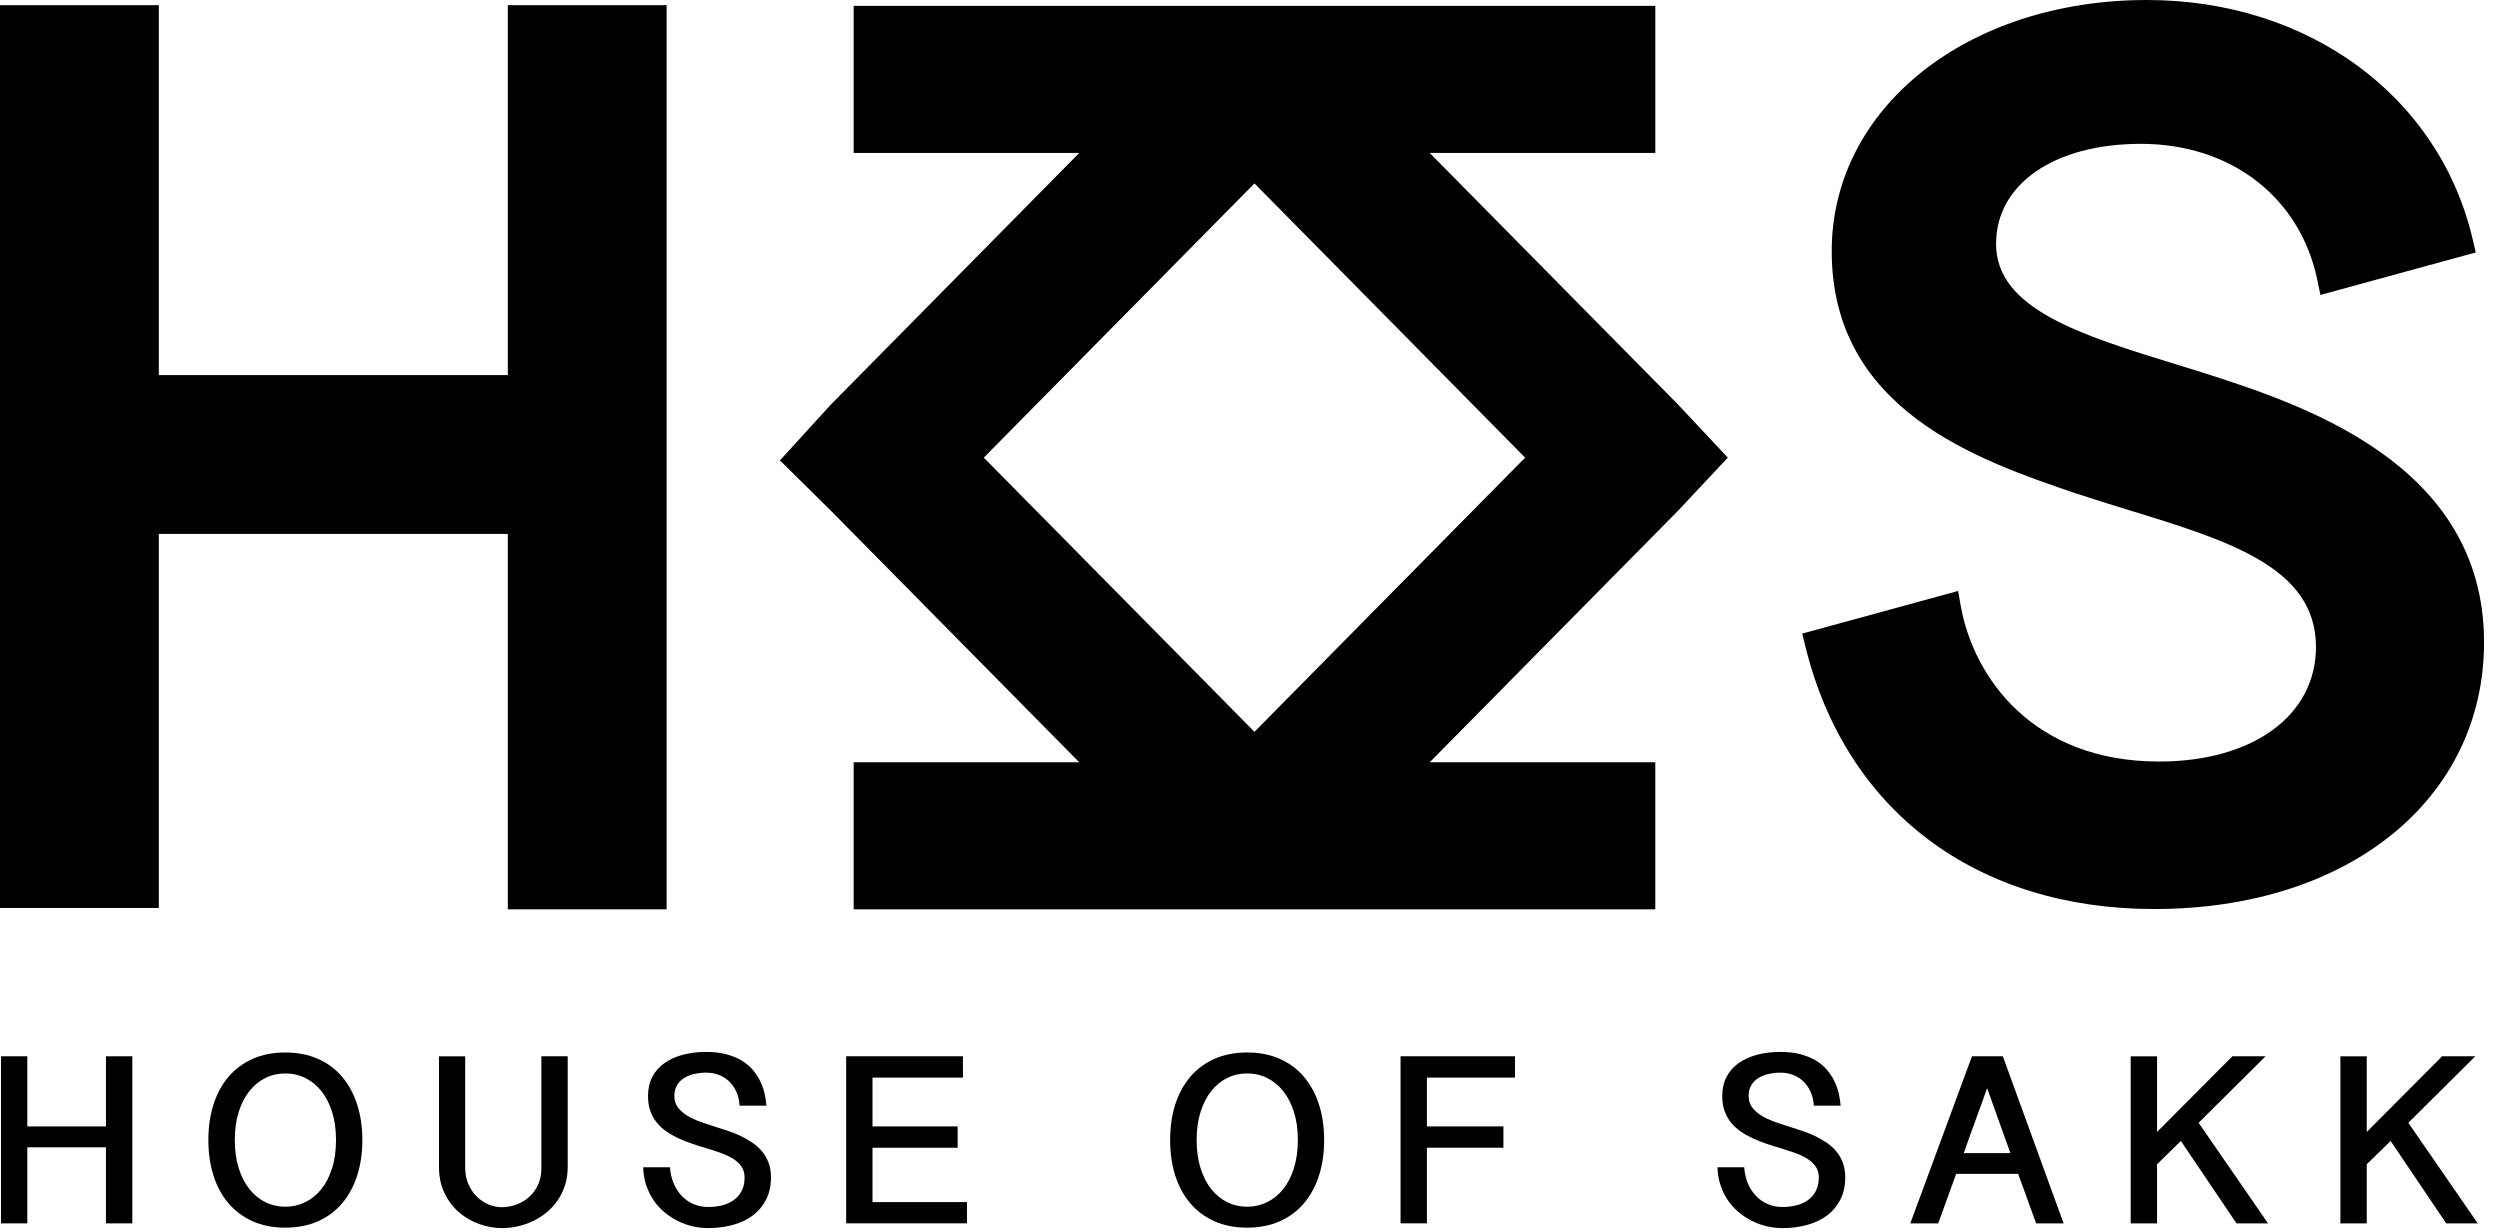
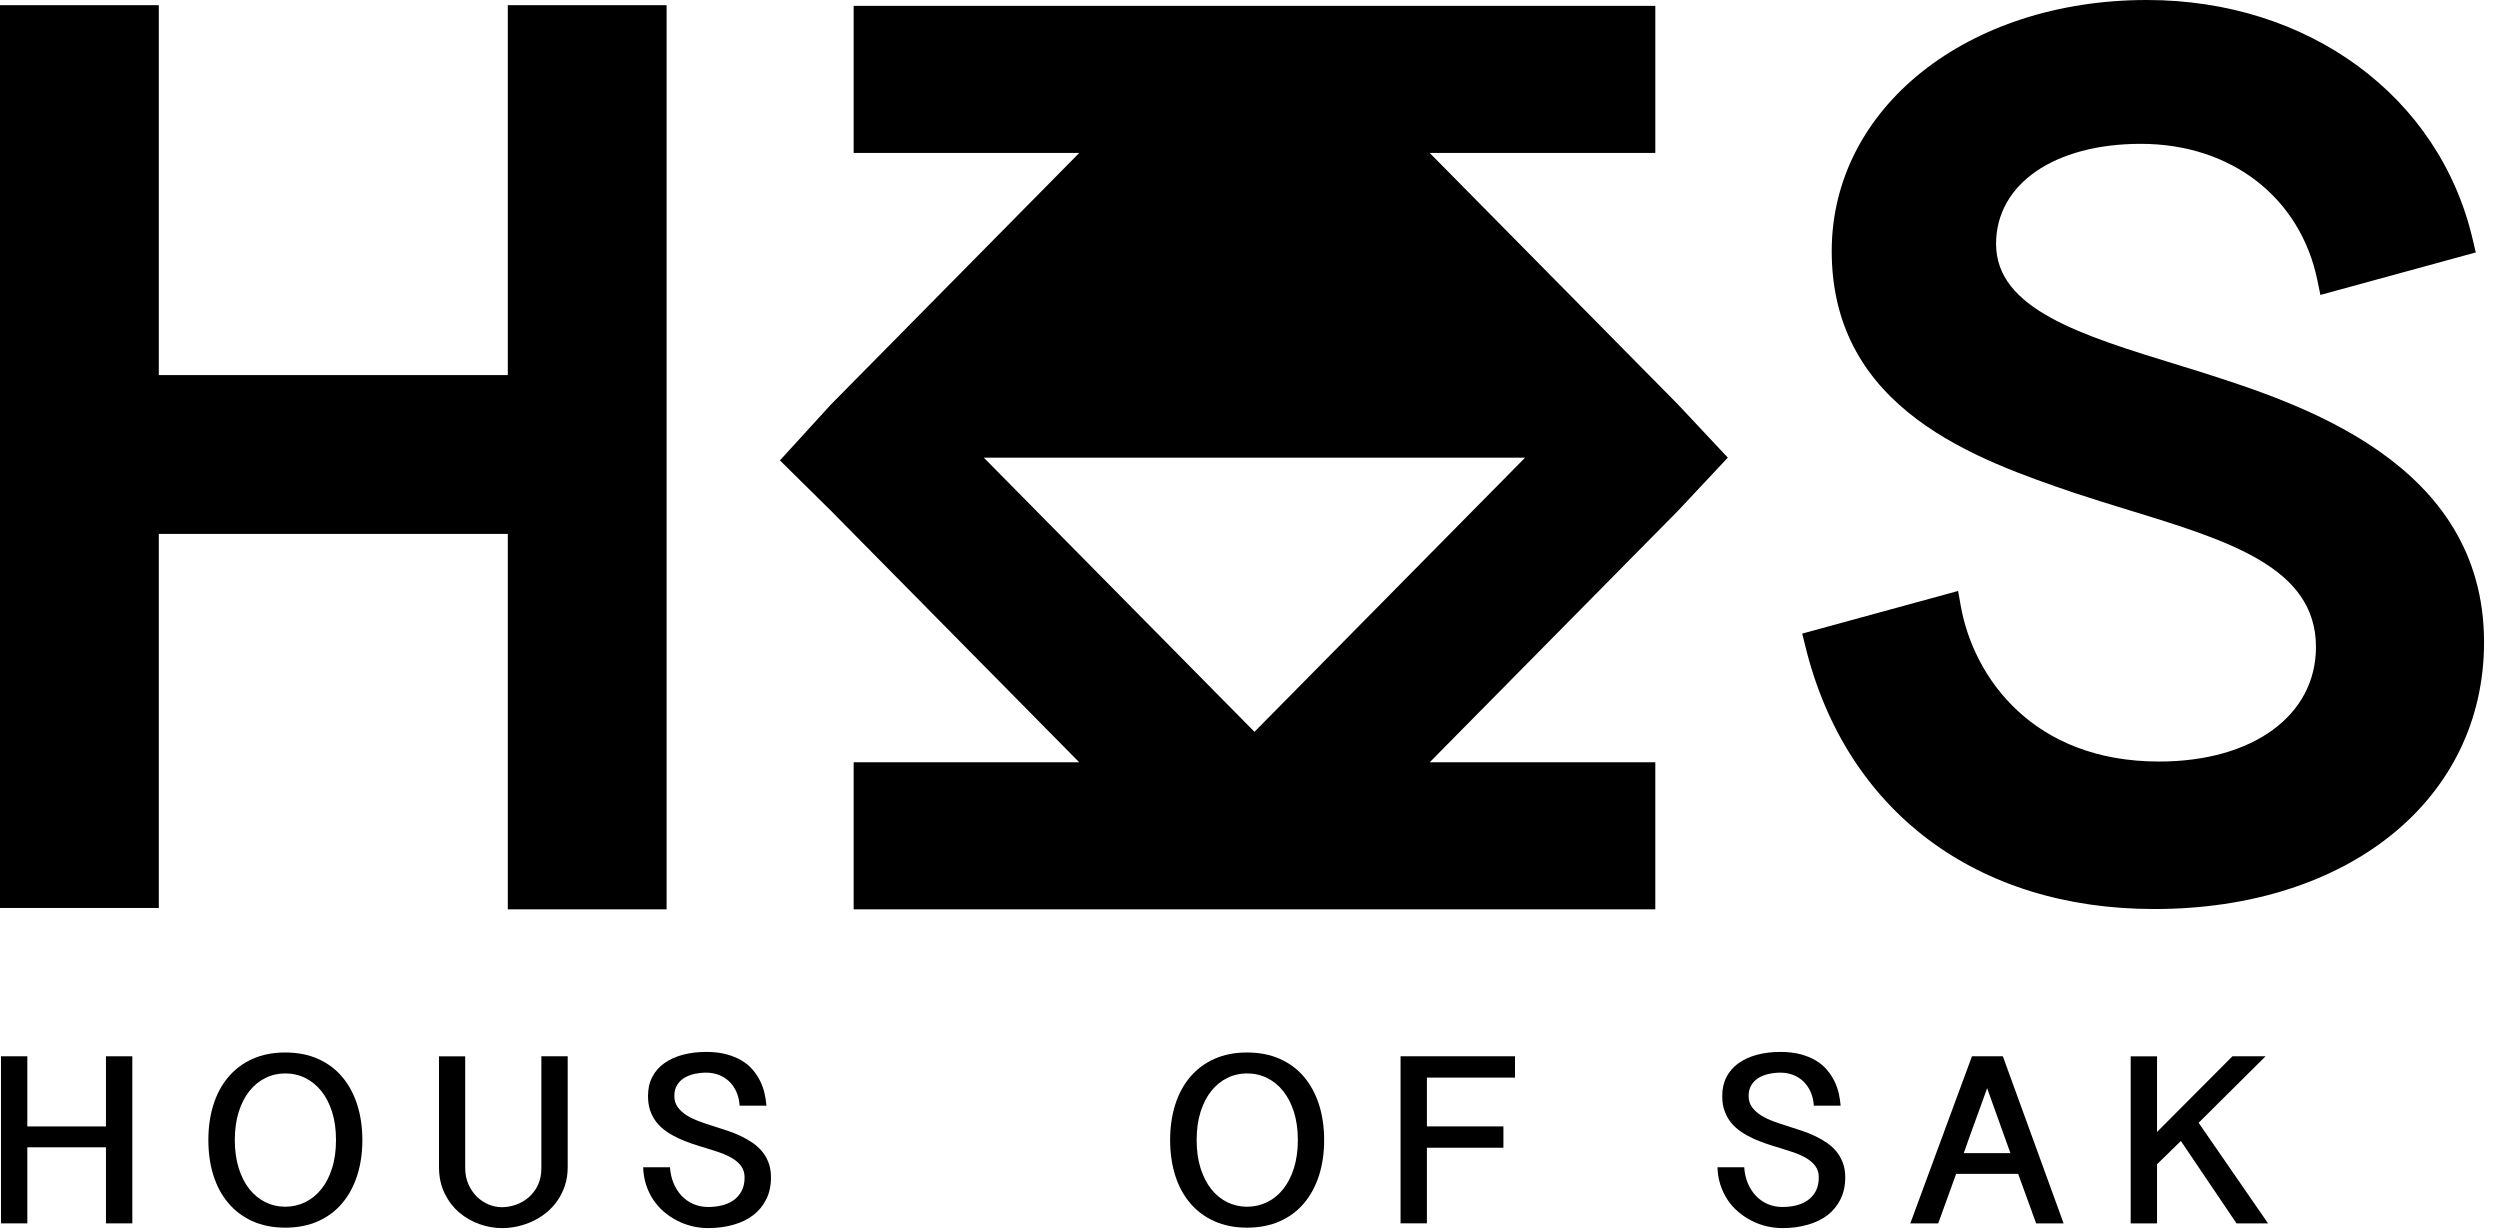
<svg xmlns="http://www.w3.org/2000/svg" version="1.1" id="Layer_1" x="0px" y="0px" width="140px" height="69px" viewBox="0 0 140 69" enable-background="new 0 0 140 69" xml:space="preserve">
  <g>
-     <path d="M96.758,25.627l-2.773-2.958L80.063,8.565h12.635V0.33H47.805v8.235h12.633L46.516,22.669l-2.84,3.113l2.84,2.804   l13.921,14.102H47.805v8.234h44.892v-8.234H80.063l13.922-14.102L96.758,25.627 M85.407,25.628L70.25,40.982L55.092,25.628   L70.25,10.271L85.407,25.628z" />
+     <path d="M96.758,25.627l-2.773-2.958L80.063,8.565h12.635V0.33H47.805v8.235h12.633L46.516,22.669l-2.84,3.113l2.84,2.804   l13.921,14.102H47.805v8.234h44.892v-8.234H80.063l13.922-14.102L96.758,25.627 M85.407,25.628L70.25,40.982L55.092,25.628   L85.407,25.628z" />
    <polyline points="28.437,0.29 28.437,21.005 8.893,21.005 8.893,0.29 0,0.29 0,50.846 8.893,50.846 8.893,29.899 28.437,29.899    28.437,50.923 37.33,50.923 37.33,0.29 28.437,0.29  " />
    <path d="M123.305,20.851c-0.428-0.134-0.854-0.265-1.277-0.396c-5.498-1.688-10.248-3.146-10.248-6.798   c0-3.352,3.26-5.602,8.109-5.602c5.053,0,8.935,3.004,9.887,7.653l0.166,0.809l8.701-2.38l-0.17-0.724   C136.607,5.392,129.277,0,120.229,0c-10.063,0-17.653,6.045-17.653,14.063c0,8.899,8.188,11.696,13.61,13.547   c1.006,0.334,2.027,0.648,3.016,0.952c5.63,1.726,10.492,3.217,10.492,7.67c0,3.838-3.532,6.414-8.789,6.414   c-7.047,0-10.387-4.695-11.103-8.718l-0.147-0.834l-8.73,2.387l0.18,0.733c2.264,9.199,9.563,14.692,19.533,14.692   c10.873,0,18.469-6.146,18.469-14.945C139.104,25.906,128.829,22.619,123.305,20.851z" />
    <g>
      <path d="M1.53,59.152v3.929h4.404v-3.929H7.41v9.357H5.934v-4.26H1.53v4.26H0.055v-9.357H1.53z" />
      <path d="M20.292,63.841c0,0.724-0.096,1.384-0.288,1.983c-0.192,0.599-0.471,1.117-0.837,1.551    c-0.365,0.436-0.815,0.771-1.351,1.012c-0.536,0.239-1.15,0.362-1.843,0.362c-0.687,0-1.299-0.123-1.833-0.362    c-0.532-0.24-0.983-0.576-1.351-1.012c-0.369-0.434-0.647-0.951-0.837-1.551c-0.189-0.6-0.284-1.26-0.284-1.983    c0-0.719,0.094-1.376,0.284-1.978c0.19-0.6,0.468-1.118,0.837-1.553c0.368-0.433,0.819-0.771,1.351-1.01    c0.534-0.24,1.146-0.361,1.833-0.361c0.692,0,1.307,0.121,1.843,0.361c0.536,0.239,0.986,0.577,1.351,1.01    c0.367,0.435,0.646,0.953,0.837,1.553C20.196,62.465,20.292,63.122,20.292,63.841z M18.816,63.841c0-0.586-0.072-1.11-0.218-1.571    c-0.146-0.459-0.346-0.852-0.602-1.17s-0.557-0.564-0.902-0.733c-0.347-0.171-0.72-0.255-1.122-0.255    c-0.396,0-0.766,0.084-1.11,0.255c-0.344,0.169-0.643,0.415-0.896,0.733c-0.254,0.318-0.453,0.711-0.599,1.17    c-0.145,0.461-0.218,0.985-0.218,1.571s0.074,1.112,0.218,1.574c0.146,0.464,0.345,0.854,0.599,1.174    c0.254,0.32,0.553,0.563,0.896,0.733c0.344,0.169,0.714,0.255,1.11,0.255c0.402,0,0.774-0.086,1.122-0.255    c0.346-0.17,0.646-0.414,0.902-0.733s0.456-0.71,0.602-1.174C18.744,64.953,18.816,64.427,18.816,63.841z" />
      <path d="M26.051,59.152v6.24c0,0.344,0.06,0.655,0.182,0.928c0.121,0.273,0.279,0.505,0.473,0.695    c0.194,0.188,0.413,0.332,0.658,0.438c0.244,0.1,0.49,0.15,0.737,0.15c0.265,0,0.529-0.047,0.793-0.138    c0.266-0.095,0.503-0.231,0.714-0.416c0.212-0.184,0.383-0.409,0.513-0.68s0.196-0.589,0.196-0.949V59.15h1.474v6.209    c0,0.367-0.05,0.707-0.152,1.018c-0.101,0.311-0.239,0.594-0.413,0.846c-0.175,0.256-0.38,0.478-0.616,0.672    c-0.236,0.193-0.489,0.355-0.763,0.485c-0.272,0.131-0.559,0.228-0.853,0.294c-0.295,0.067-0.59,0.1-0.879,0.1    c-0.419,0-0.838-0.071-1.26-0.221c-0.421-0.148-0.8-0.367-1.138-0.654c-0.338-0.289-0.61-0.646-0.82-1.074    c-0.21-0.43-0.314-0.924-0.314-1.489v-6.183H26.051z" />
      <path d="M37.519,65.368c0.022,0.323,0.088,0.618,0.201,0.89c0.112,0.271,0.263,0.508,0.45,0.705    c0.188,0.197,0.406,0.352,0.658,0.462c0.251,0.11,0.529,0.166,0.833,0.166c0.269,0,0.525-0.03,0.77-0.089    c0.245-0.061,0.461-0.156,0.648-0.289c0.188-0.132,0.337-0.303,0.449-0.513c0.113-0.209,0.169-0.466,0.169-0.769    c0-0.244-0.064-0.451-0.189-0.625c-0.125-0.171-0.291-0.317-0.496-0.441c-0.205-0.122-0.438-0.229-0.698-0.321    c-0.259-0.09-0.522-0.174-0.788-0.254c-0.254-0.076-0.513-0.155-0.772-0.244c-0.261-0.088-0.51-0.188-0.751-0.296    c-0.24-0.113-0.464-0.238-0.674-0.383c-0.209-0.143-0.391-0.309-0.545-0.498c-0.155-0.188-0.276-0.405-0.364-0.652    c-0.088-0.244-0.132-0.525-0.132-0.843c0-0.401,0.079-0.756,0.238-1.063c0.158-0.305,0.382-0.562,0.672-0.77    c0.288-0.207,0.632-0.363,1.031-0.473c0.399-0.106,0.84-0.161,1.319-0.161c0.424,0,0.8,0.044,1.128,0.131    c0.329,0.09,0.615,0.206,0.859,0.354c0.246,0.146,0.453,0.32,0.622,0.522c0.169,0.199,0.308,0.411,0.417,0.635    c0.107,0.222,0.188,0.449,0.241,0.685c0.054,0.233,0.087,0.461,0.106,0.682H41.42c-0.022-0.307-0.087-0.57-0.194-0.8    c-0.109-0.23-0.246-0.421-0.414-0.577c-0.168-0.153-0.36-0.27-0.576-0.352c-0.216-0.078-0.445-0.119-0.688-0.119    c-0.221,0-0.437,0.024-0.651,0.07c-0.214,0.047-0.405,0.121-0.573,0.221c-0.167,0.104-0.304,0.236-0.406,0.402    c-0.104,0.17-0.155,0.373-0.155,0.61c0,0.246,0.063,0.456,0.192,0.632c0.128,0.174,0.295,0.326,0.503,0.458    c0.206,0.128,0.442,0.241,0.708,0.338c0.264,0.099,0.533,0.188,0.807,0.272c0.25,0.078,0.506,0.162,0.763,0.248    c0.259,0.084,0.506,0.185,0.742,0.296c0.235,0.114,0.457,0.239,0.664,0.38c0.208,0.143,0.387,0.306,0.54,0.49    c0.153,0.184,0.272,0.396,0.36,0.636c0.088,0.237,0.133,0.506,0.133,0.808c0,0.465-0.088,0.879-0.266,1.232    c-0.177,0.354-0.419,0.65-0.73,0.89c-0.311,0.237-0.682,0.417-1.111,0.536c-0.431,0.123-0.897,0.186-1.405,0.186    c-0.304,0-0.603-0.035-0.9-0.105c-0.295-0.072-0.576-0.174-0.843-0.313c-0.266-0.137-0.515-0.301-0.744-0.498    c-0.229-0.194-0.428-0.422-0.596-0.676c-0.167-0.252-0.301-0.533-0.4-0.836c-0.099-0.305-0.152-0.63-0.162-0.979h1.501V65.368z" />
-       <path d="M53.925,59.152v1.195H48.86v2.732h4.768v1.195H48.86v3.043h5.29v1.19h-6.765V59.15h6.54V59.152z" />
      <path d="M74.152,63.841c0,0.724-0.096,1.384-0.286,1.983c-0.193,0.6-0.474,1.117-0.837,1.551    c-0.364,0.436-0.816,0.771-1.353,1.012c-0.534,0.239-1.149,0.362-1.843,0.362c-0.688,0-1.298-0.123-1.832-0.362    c-0.534-0.24-0.985-0.576-1.352-1.012c-0.369-0.434-0.646-0.951-0.838-1.551c-0.188-0.6-0.284-1.26-0.284-1.983    c0-0.719,0.095-1.376,0.284-1.978c0.191-0.6,0.469-1.118,0.838-1.553c0.367-0.433,0.818-0.771,1.352-1.01    c0.533-0.24,1.144-0.361,1.832-0.361c0.691,0,1.309,0.121,1.843,0.361c0.535,0.239,0.987,0.577,1.353,1.01    c0.363,0.435,0.644,0.953,0.837,1.553C74.057,62.465,74.152,63.122,74.152,63.841z M72.68,63.841c0-0.586-0.074-1.11-0.218-1.571    c-0.147-0.459-0.349-0.852-0.604-1.17c-0.254-0.318-0.556-0.564-0.901-0.733c-0.347-0.171-0.72-0.255-1.122-0.255    c-0.397,0-0.768,0.084-1.11,0.255c-0.345,0.169-0.644,0.415-0.896,0.733c-0.254,0.318-0.453,0.711-0.599,1.17    c-0.146,0.461-0.218,0.985-0.218,1.571s0.073,1.112,0.218,1.574c0.146,0.464,0.345,0.854,0.599,1.174    c0.253,0.319,0.551,0.563,0.896,0.733c0.342,0.169,0.713,0.255,1.11,0.255c0.401,0,0.775-0.086,1.122-0.255    c0.347-0.17,0.647-0.414,0.901-0.733c0.256-0.319,0.457-0.71,0.604-1.174C72.605,64.953,72.68,64.427,72.68,63.841z" />
      <path d="M84.84,59.152v1.195h-4.933v2.732h4.284v1.195h-4.284v4.233h-1.476V59.15h6.408V59.152z" />
      <path d="M97.676,65.368c0.021,0.323,0.09,0.618,0.2,0.89c0.114,0.271,0.265,0.508,0.452,0.705    c0.186,0.197,0.406,0.352,0.656,0.462c0.252,0.11,0.531,0.166,0.832,0.166c0.271,0,0.527-0.03,0.772-0.089    c0.244-0.061,0.461-0.156,0.647-0.289c0.188-0.132,0.337-0.303,0.449-0.513c0.111-0.209,0.168-0.466,0.168-0.769    c0-0.244-0.063-0.451-0.188-0.625c-0.126-0.171-0.29-0.317-0.494-0.441c-0.206-0.122-0.438-0.229-0.698-0.321    c-0.262-0.09-0.521-0.174-0.787-0.254c-0.256-0.076-0.515-0.155-0.774-0.244c-0.259-0.088-0.509-0.188-0.749-0.296    c-0.24-0.113-0.467-0.238-0.676-0.383c-0.209-0.143-0.391-0.309-0.545-0.498c-0.154-0.188-0.275-0.405-0.363-0.652    c-0.092-0.244-0.133-0.525-0.133-0.843c0-0.401,0.08-0.756,0.238-1.063c0.158-0.305,0.381-0.562,0.67-0.77    c0.289-0.207,0.635-0.363,1.032-0.473c0.399-0.106,0.839-0.161,1.319-0.161c0.425,0,0.798,0.044,1.128,0.131    c0.329,0.09,0.614,0.206,0.86,0.354c0.242,0.146,0.451,0.32,0.619,0.522c0.17,0.199,0.309,0.411,0.418,0.635    c0.106,0.222,0.188,0.449,0.242,0.685c0.051,0.233,0.086,0.461,0.104,0.682h-1.5c-0.021-0.307-0.088-0.57-0.193-0.8    c-0.109-0.23-0.248-0.421-0.415-0.577c-0.167-0.153-0.356-0.27-0.573-0.352c-0.217-0.078-0.445-0.119-0.688-0.119    c-0.222,0-0.437,0.024-0.651,0.07c-0.213,0.047-0.404,0.121-0.572,0.221c-0.168,0.104-0.301,0.236-0.406,0.402    c-0.102,0.17-0.155,0.373-0.155,0.61c0,0.246,0.065,0.456,0.192,0.632c0.127,0.174,0.297,0.326,0.504,0.458    c0.205,0.128,0.441,0.241,0.705,0.338c0.265,0.099,0.533,0.188,0.81,0.272c0.251,0.078,0.502,0.162,0.763,0.248    c0.258,0.084,0.504,0.185,0.74,0.296c0.235,0.114,0.458,0.239,0.666,0.38c0.205,0.143,0.387,0.306,0.537,0.49    c0.154,0.185,0.271,0.396,0.361,0.636c0.087,0.237,0.133,0.506,0.133,0.808c0,0.465-0.09,0.879-0.266,1.232    c-0.178,0.354-0.42,0.65-0.729,0.89c-0.313,0.237-0.685,0.417-1.112,0.536c-0.431,0.123-0.897,0.186-1.406,0.186    c-0.303,0-0.604-0.035-0.898-0.105c-0.295-0.072-0.576-0.174-0.844-0.313c-0.268-0.137-0.514-0.301-0.741-0.498    c-0.229-0.194-0.431-0.422-0.599-0.676c-0.168-0.252-0.299-0.533-0.398-0.836c-0.1-0.305-0.152-0.63-0.162-0.979h1.5V65.368z" />
      <path d="M112.159,59.152l3.403,9.357h-1.539l-1.006-2.773h-3.473l-1.004,2.773h-1.563l3.453-9.357H112.159z M111.279,60.938    c-0.11,0.31-0.221,0.612-0.327,0.91c-0.106,0.297-0.218,0.598-0.324,0.893c-0.108,0.298-0.216,0.599-0.326,0.898    c-0.104,0.303-0.218,0.614-0.331,0.938h2.612L111.279,60.938z" />
      <path d="M120.794,59.152v4.238l4.222-4.238h1.855l-3.749,3.724l3.89,5.635h-1.766l-3.117-4.616l-1.335,1.303v3.313h-1.476v-9.358    H120.794L120.794,59.152z" />
-       <path d="M132.538,59.152v4.238l4.22-4.238h1.859l-3.751,3.724l3.89,5.635h-1.766l-3.115-4.616l-1.337,1.303v3.313h-1.476v-9.358    H132.538L132.538,59.152z" />
    </g>
  </g>
</svg>